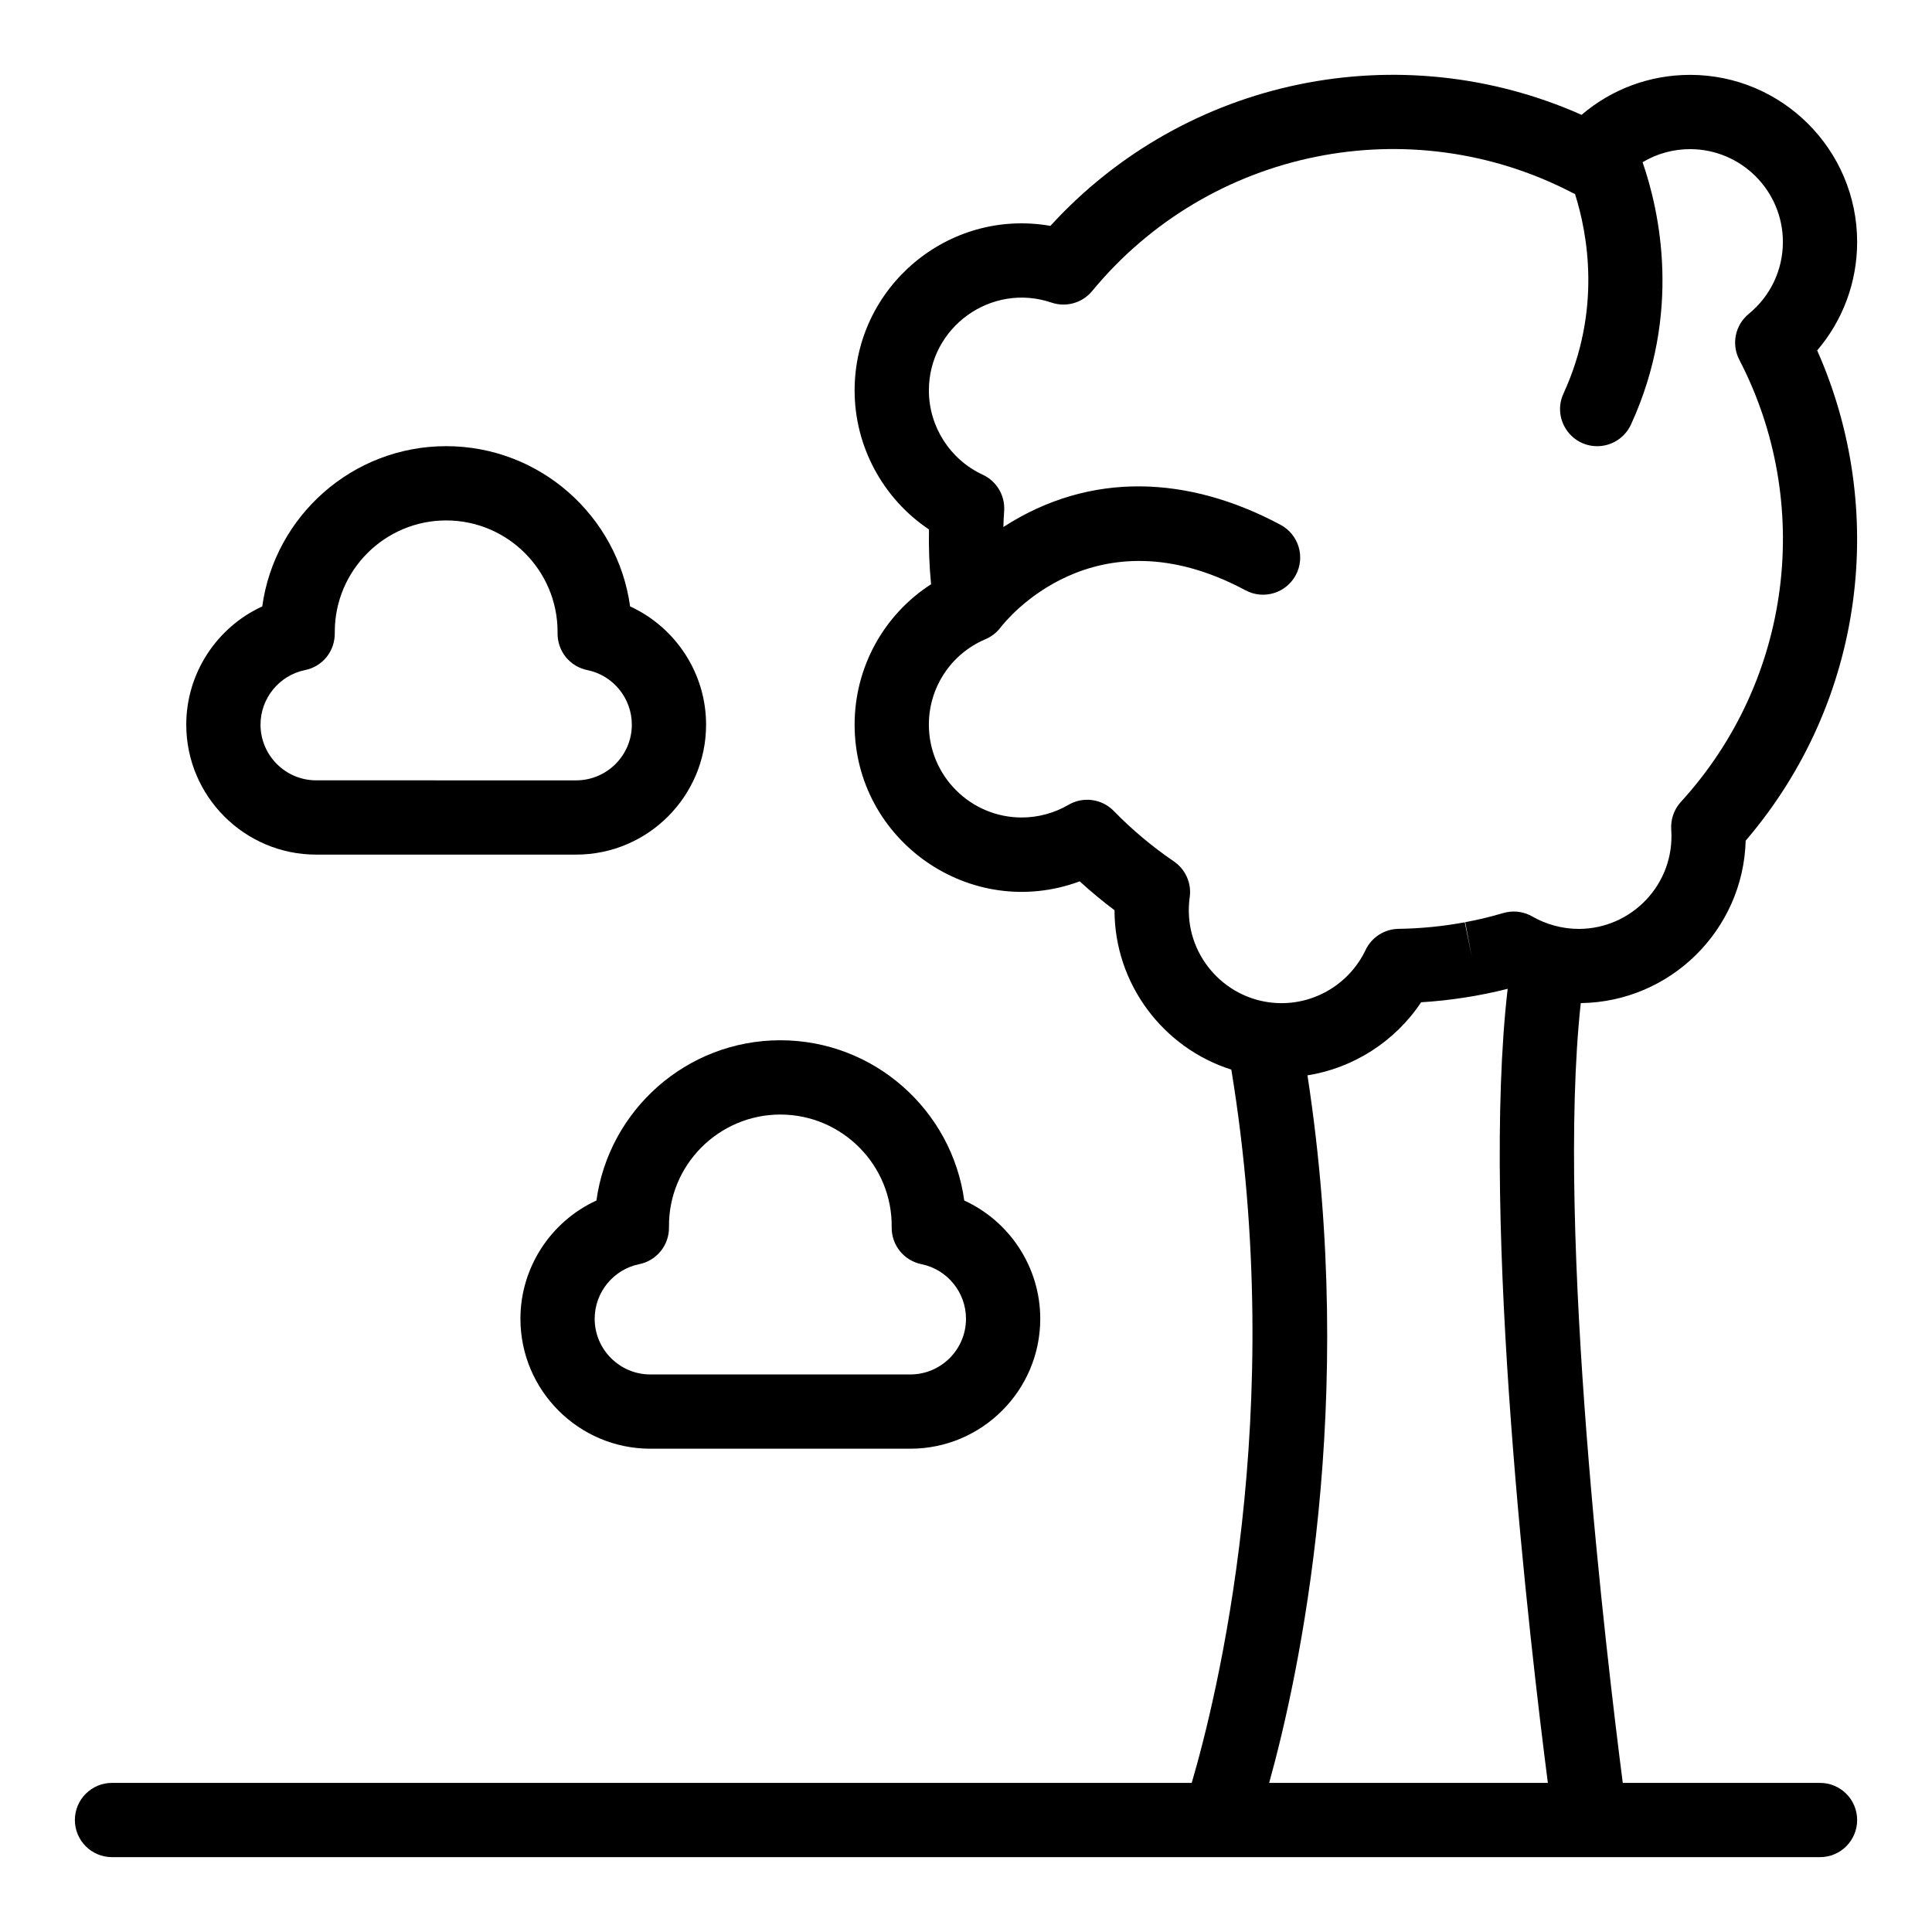
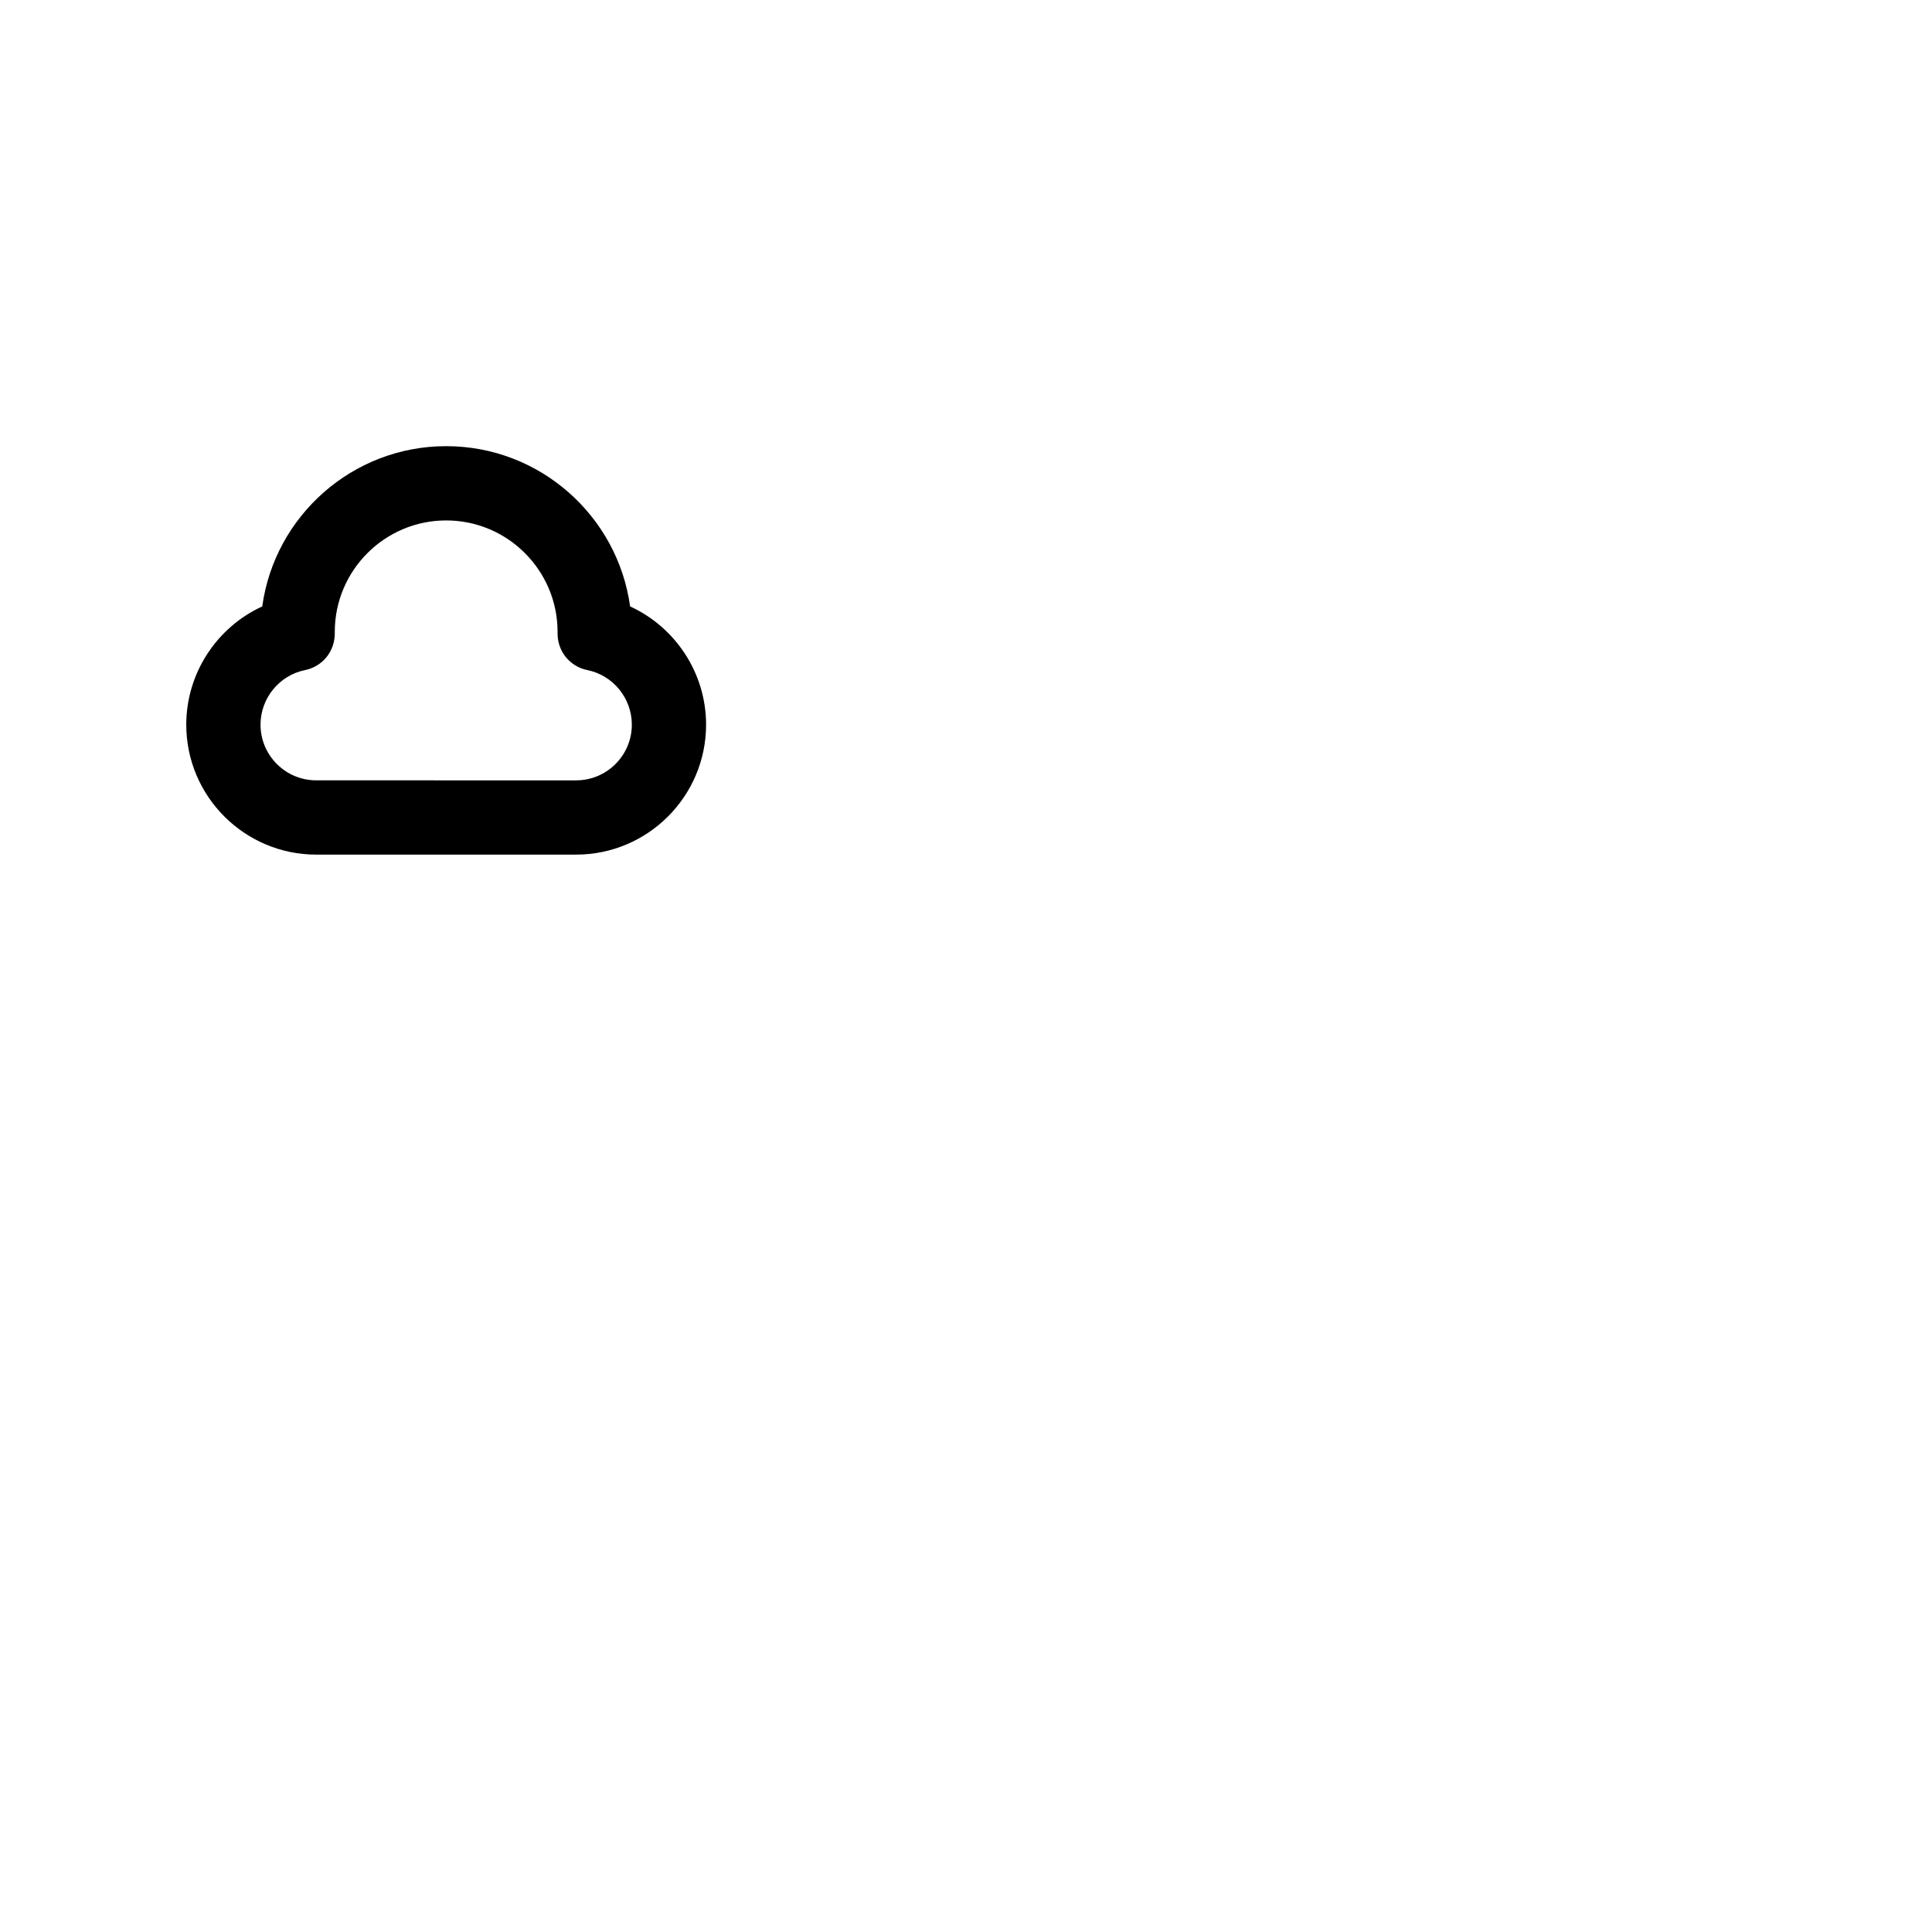
<svg xmlns="http://www.w3.org/2000/svg" fill="#000000" width="800px" height="800px" version="1.1" viewBox="144 144 512 512">
  <g>
-     <path d="m562.92 409.83c23.75-0.297 43.059-19.379 43.703-43.047 31.809-37.141 37.59-87.938 18.945-129.92 6.805-7.953 10.594-18.078 10.594-28.742 0-24.418-19.863-44.281-44.281-44.281-10.664 0-20.789 3.789-28.742 10.594-48.039-21.336-104.79-9.961-140.77 29.426-27.113-4.734-51.887 16.246-51.887 43.621 0 14.875 7.555 28.695 19.707 36.828-0.102 4.82 0.086 9.676 0.555 14.52-12.508 8.059-20.262 21.973-20.262 37.215 0 30.652 30.664 52.262 59.656 41.523 2.949 2.699 6.031 5.254 9.223 7.656v0.023c0 19.484 12.879 36.488 30.953 42.211 14.941 90.992-3.984 166.87-10.5 189.03l-286.13-0.004c-5.434 0-9.84 4.406-9.84 9.84 0 5.434 4.406 9.84 9.84 9.84h452.64c5.434 0 9.84-4.406 9.84-9.84 0-5.434-4.406-9.84-9.84-9.84h-52.27c-4.117-31.875-17.77-145.81-11.133-206.65zm-103.63-28.047c0.523-3.711-1.109-7.394-4.203-9.504-5.723-3.898-11.082-8.395-15.922-13.359-3.144-3.227-8.098-3.918-12.016-1.629-3.75 2.191-8.035 3.352-12.387 3.352-13.566 0-24.602-11.035-24.602-24.602 0-9.816 5.793-18.633 14.773-22.551 1.77-0.695 3.273-1.918 4.281-3.269 0.984-1.289 24.523-31.379 64.863-9.785 4.789 2.566 10.754 0.762 13.32-4.031 2.566-4.793 0.762-10.754-4.031-13.32-24.324-13.02-50.344-14.352-73.465 0.578 0.043-1.402 0.109-2.816 0.211-4.234 0.289-4.074-1.969-7.906-5.676-9.625-8.672-4.016-14.273-12.777-14.273-22.32 0-16.789 16.555-28.711 32.508-23.293 3.871 1.312 8.152 0.098 10.754-3.055 31.242-37.867 84.355-48.32 127.25-26.059 0.238 0.121 0.477 0.234 0.719 0.336 3.324 10.48 7.098 30.781-3.055 52.883-3.012 6.551 1.828 13.949 8.934 13.949 3.727 0 7.289-2.129 8.949-5.734 13.574-29.539 7.559-56.586 3.078-69.523 3.758-2.242 8.082-3.465 12.582-3.465 13.566 0 24.602 11.035 24.602 24.602 0 7.41-3.297 14.355-9.047 19.059-3.606 2.945-4.652 8.016-2.504 12.152 19.648 37.863 14.113 84.797-15.484 117.18-1.816 1.988-2.738 4.633-2.551 7.324 0.996 14.547-10.566 26.332-24.531 26.332-4.356 0-8.738-1.242-12.27-3.285-2.019-1.168-4.441-1.59-6.766-1.145-1.5 0.289-4.543 1.43-11.027 2.648l1.75 9.301-1.871-9.277c-5.746 1.07-11.652 1.656-17.543 1.738-3.75 0.051-7.144 2.234-8.754 5.621-4.43 9.336-14.609 15.352-25.637 13.84h-0.004c-13.133-1.816-22.883-14.078-20.957-27.824zm21.051 234.7c7.93-28.547 23.535-100.35 10.152-187.5 12.113-1.914 23.215-8.961 30.117-19.371 7.582-0.457 15.453-1.664 22.938-3.566-7.191 62.051 6.012 174.44 10.652 210.44z" />
    <path d="m227.8 370.48h68.879c18.992 0 34.441-15.449 34.441-34.441 0-13.66-8.121-25.828-20.137-31.332-3.293-23.957-23.895-42.469-48.742-42.469-24.848 0-45.449 18.512-48.742 42.469-12.016 5.504-20.137 17.676-20.137 31.336 0 18.988 15.449 34.438 34.438 34.438zm-2.953-48.902c4.441-0.898 8.062-4.82 7.875-10.219 0.043-16.242 13.27-29.438 29.52-29.438 16.262 0 29.496 13.223 29.52 29.48-0.199 5.238 3.352 9.262 7.875 10.176 6.84 1.383 11.805 7.469 11.805 14.465 0 8.141-6.621 14.762-14.762 14.762l-68.879-0.004c-8.141 0-14.762-6.621-14.762-14.762 0.004-6.996 4.969-13.078 11.809-14.461z" />
-     <path d="m302.06 462.15c-12.02 5.504-20.141 17.672-20.141 31.332 0 18.992 15.449 34.441 34.441 34.441h68.879c18.992 0 34.441-15.449 34.441-34.441 0-13.66-8.121-25.828-20.141-31.332-3.293-23.957-23.895-42.469-48.742-42.469-24.844 0-45.449 18.512-48.738 42.469zm48.738-22.785c16.387 0 29.734 13.441 29.508 29.895-0.055 4.727 3.258 8.824 7.887 9.758 6.84 1.387 11.805 7.469 11.805 14.465 0 8.141-6.621 14.762-14.762 14.762h-68.879c-8.141 0-14.762-6.621-14.762-14.762 0-6.996 4.965-13.082 11.805-14.465 4.633-0.938 7.941-5.035 7.887-9.758-0.223-16.562 13.234-29.895 29.512-29.895z" />
  </g>
</svg>